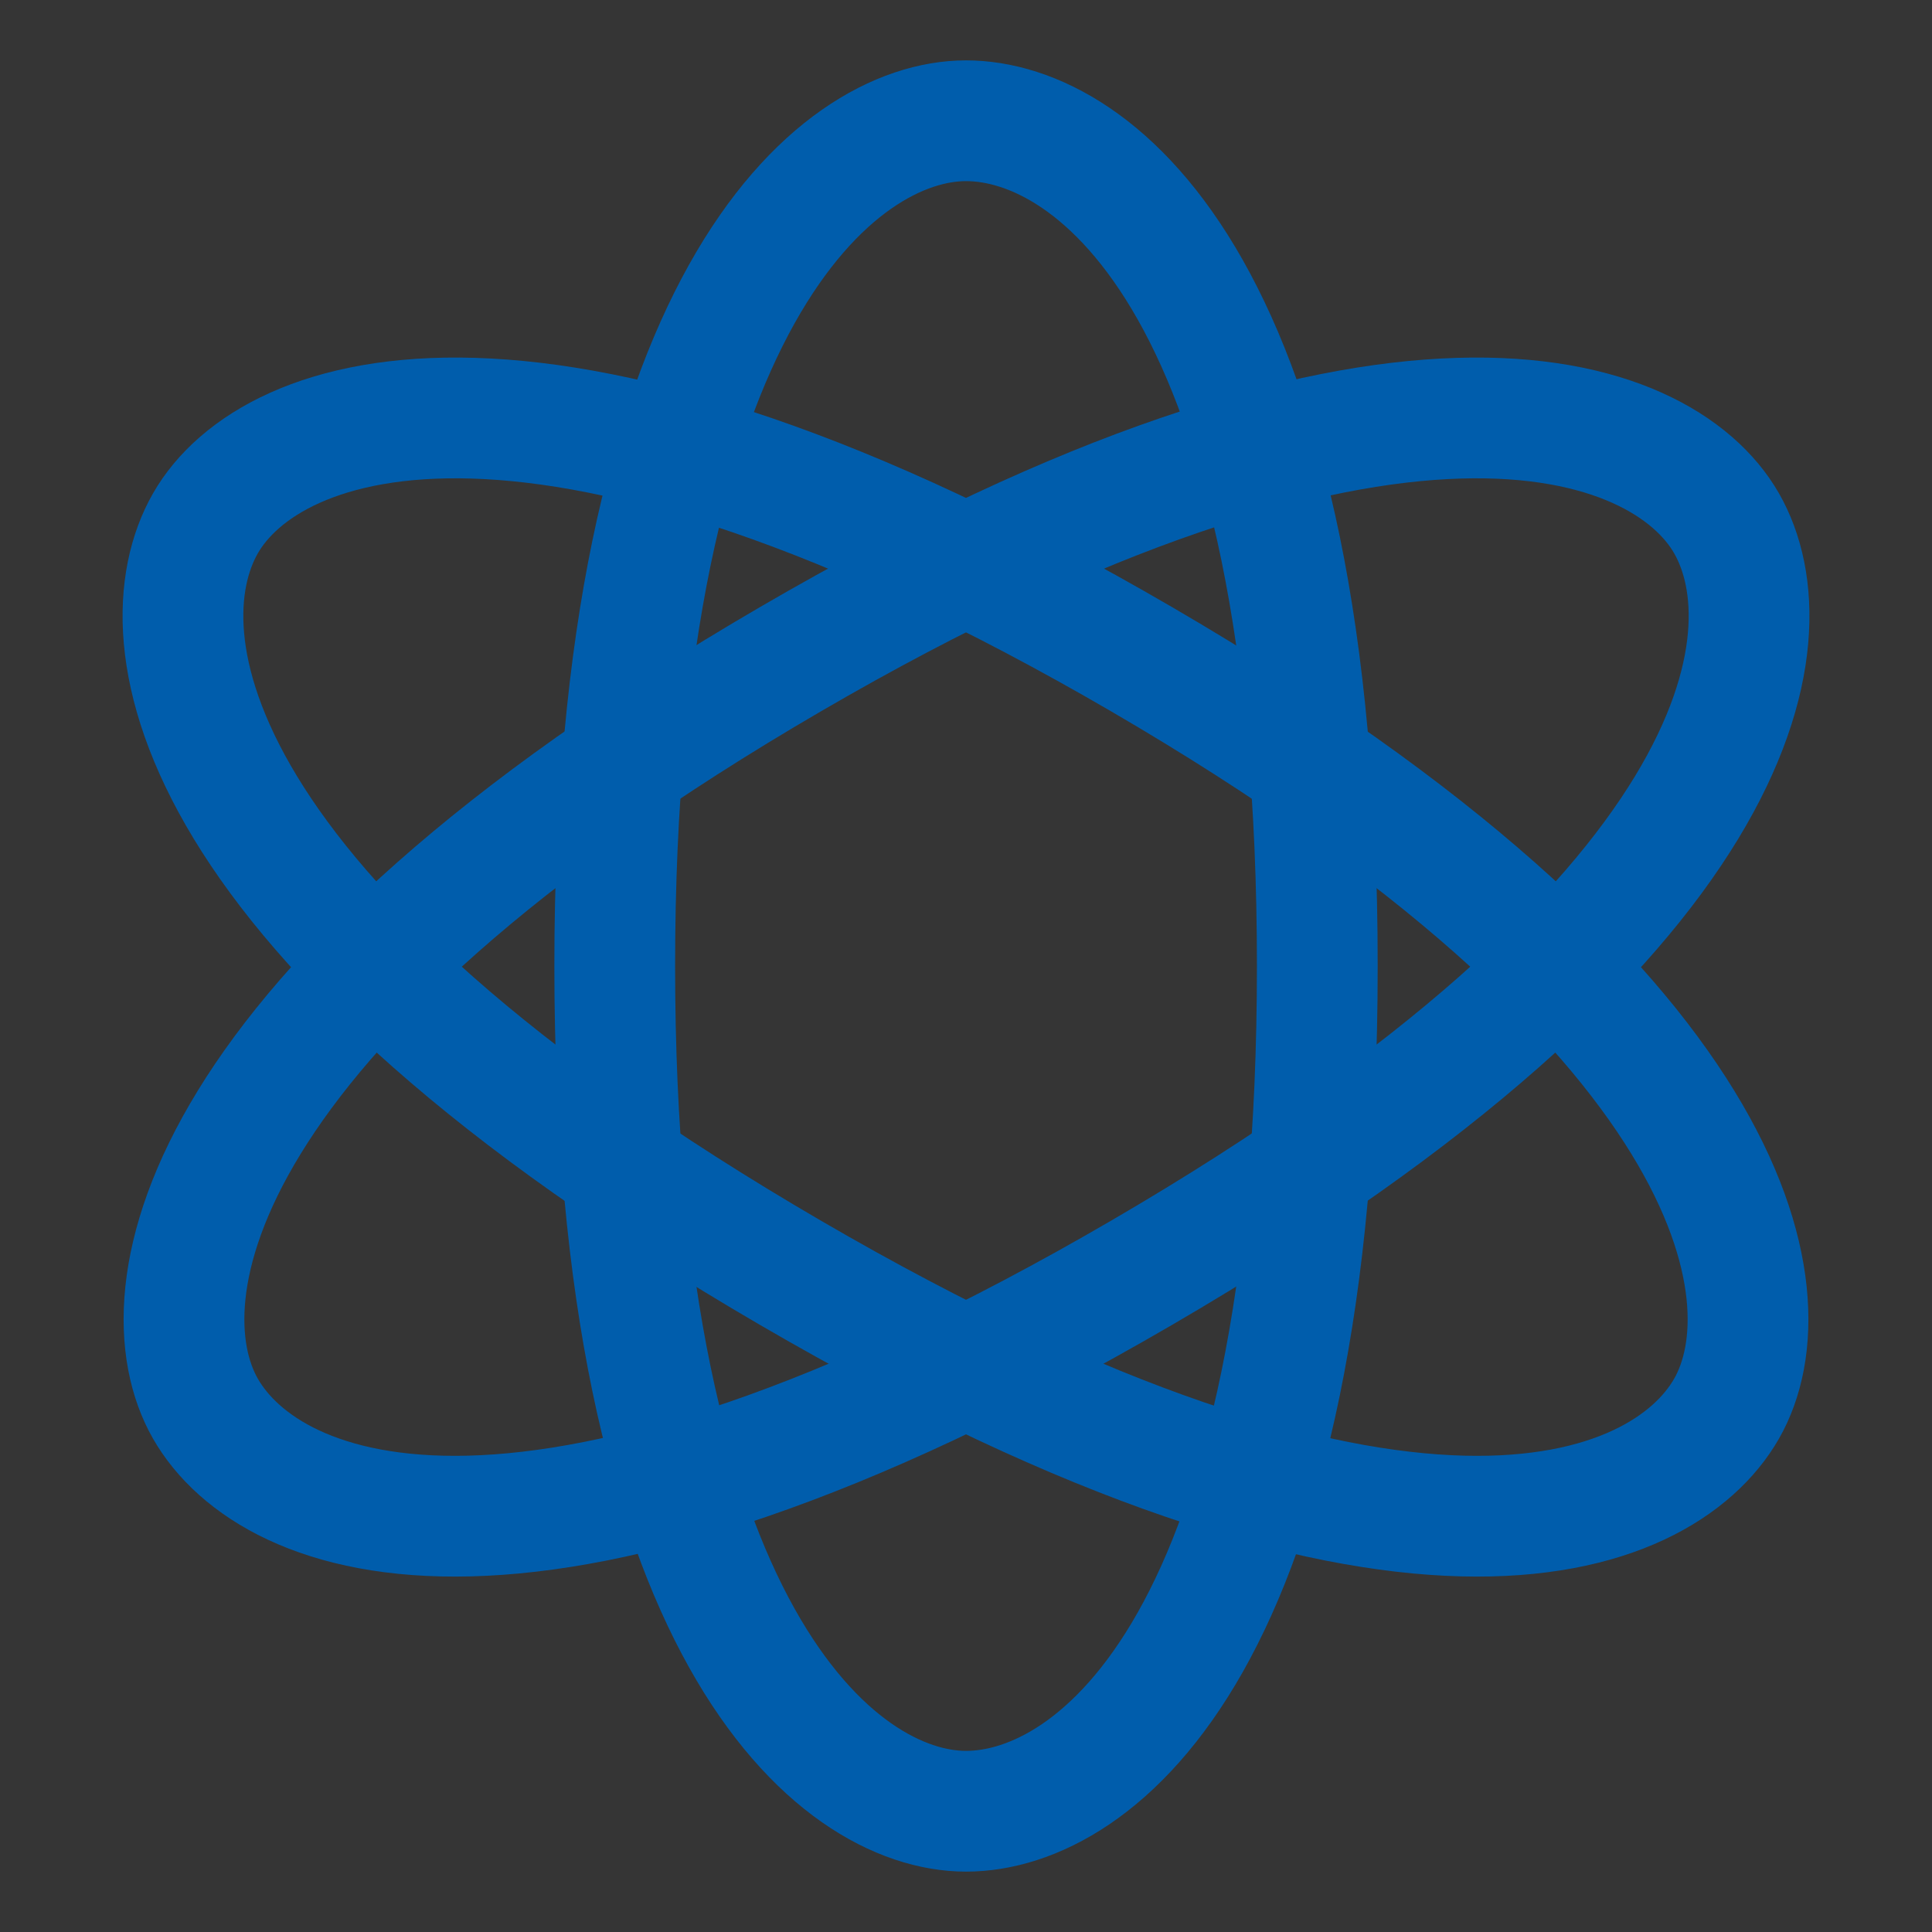
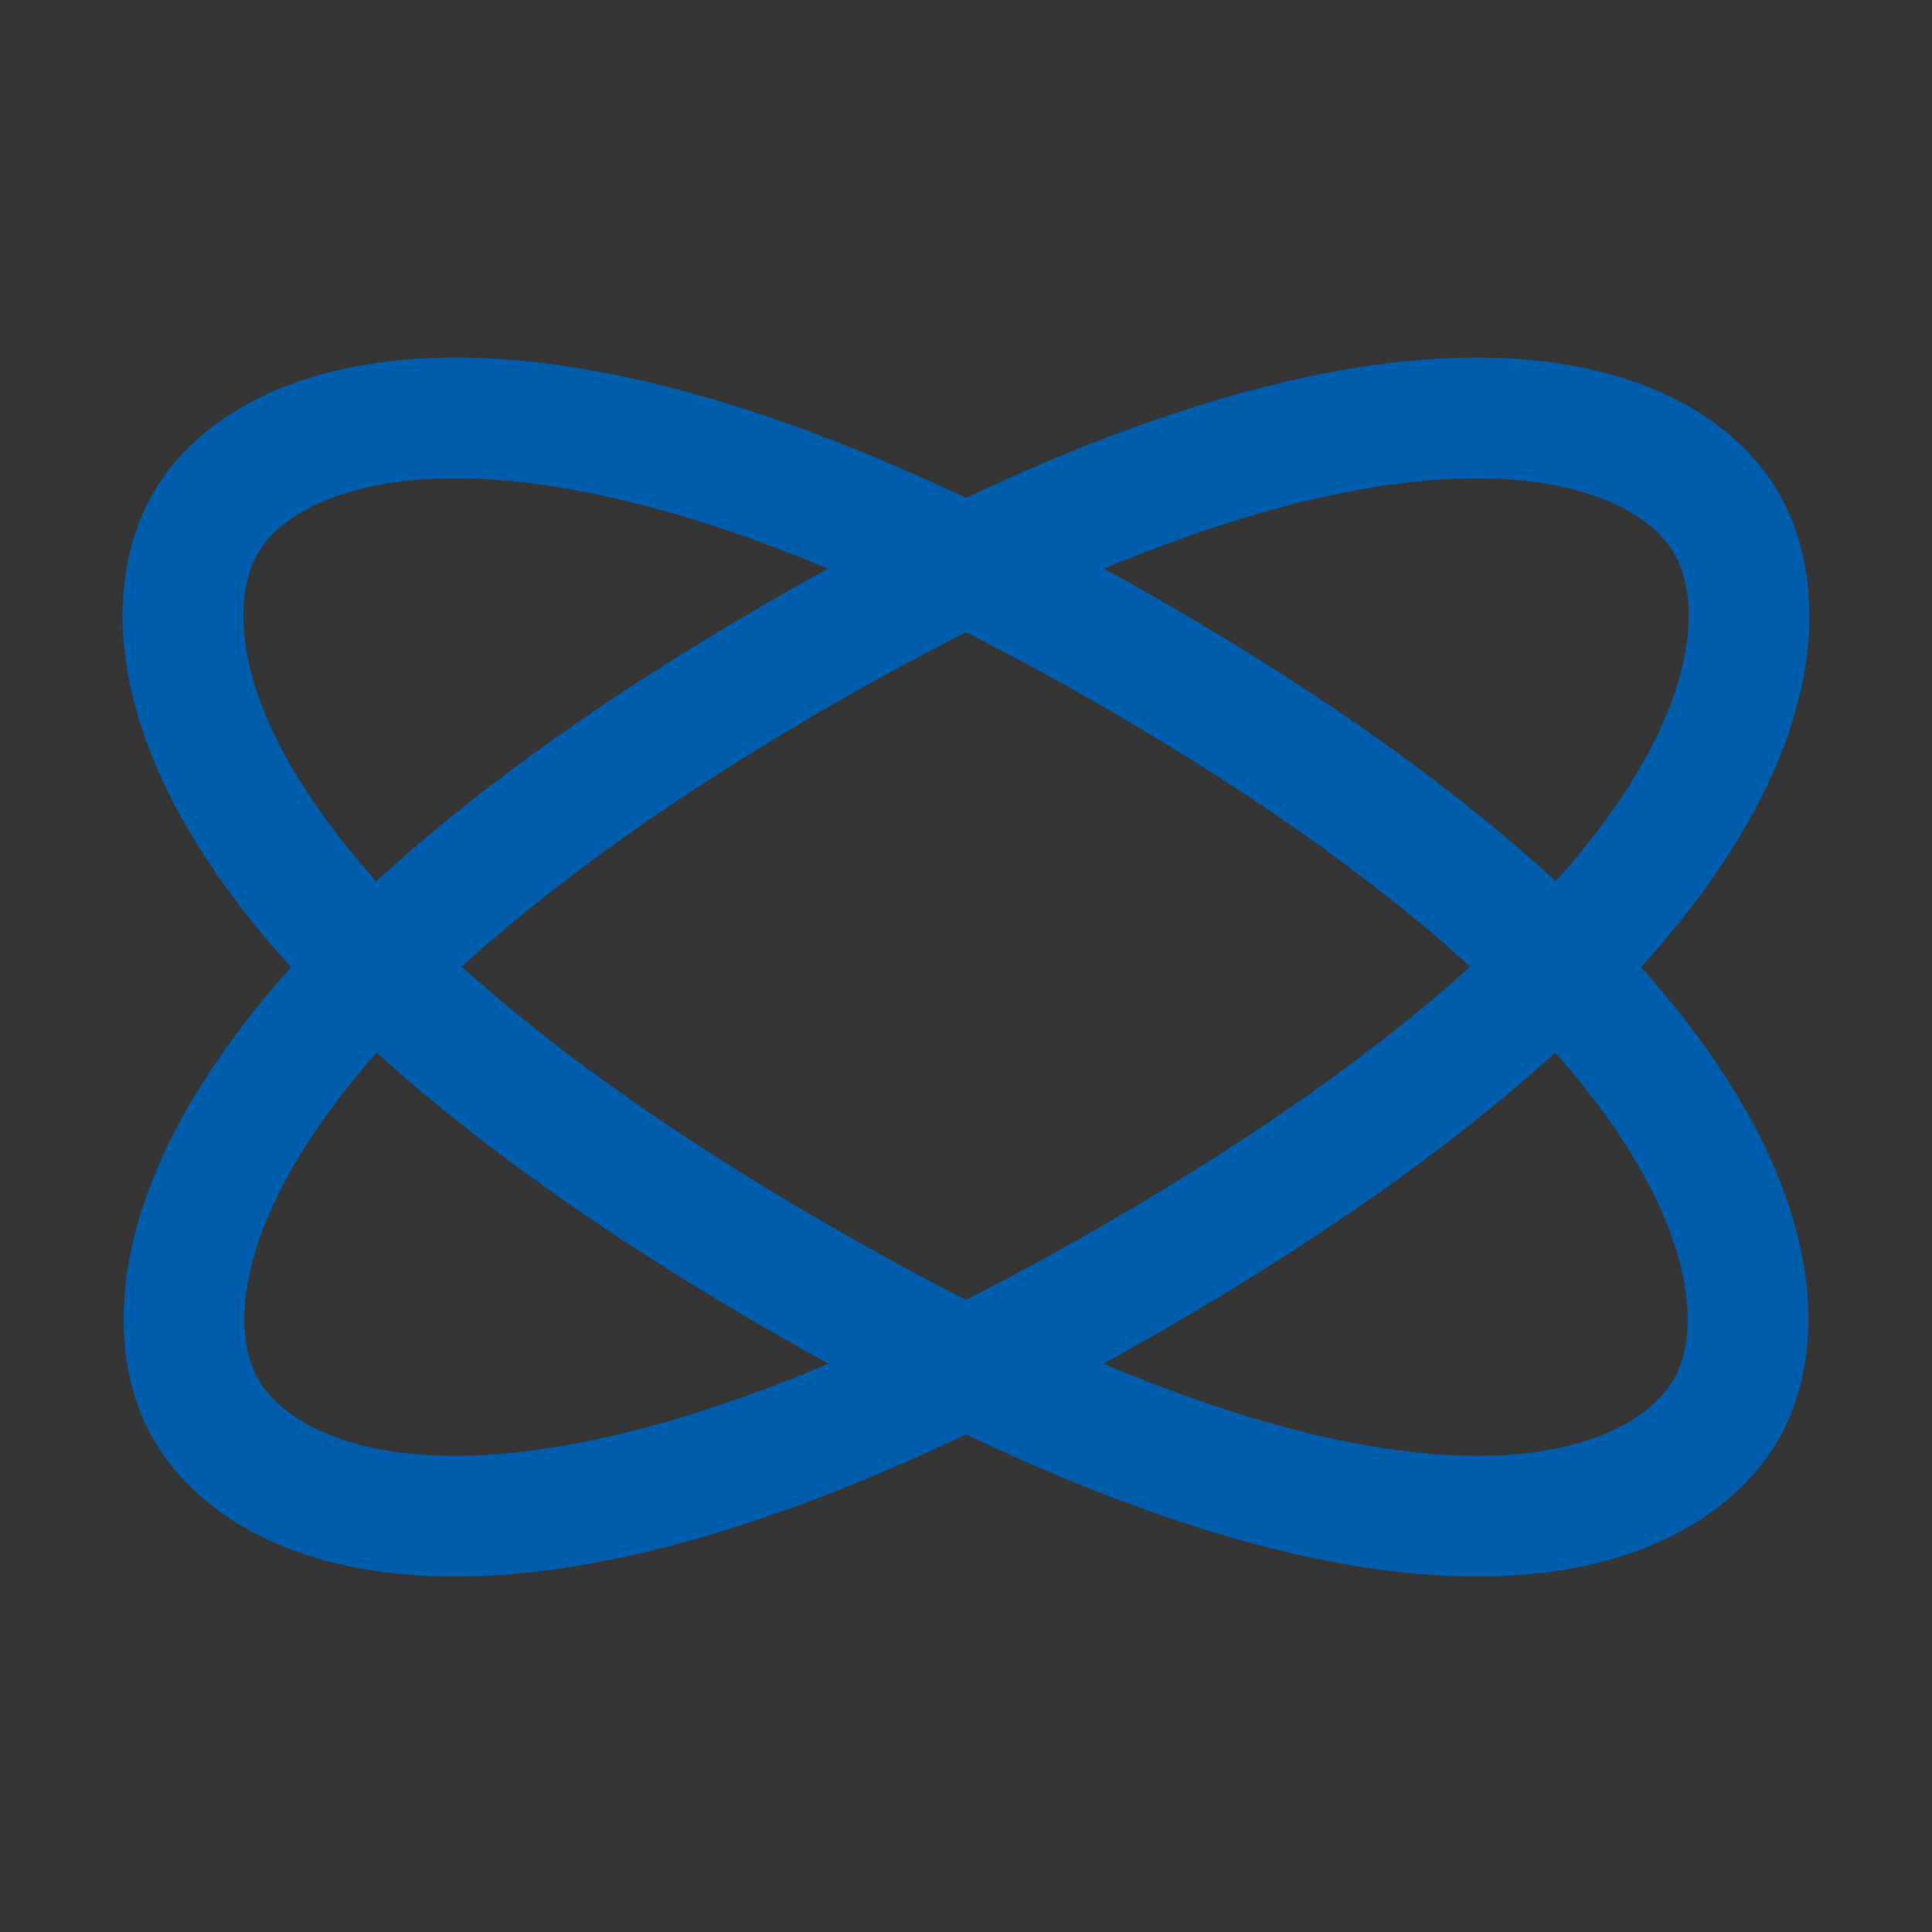
<svg xmlns="http://www.w3.org/2000/svg" width="48" height="48" viewBox="0 0 48 48" fill="none">
  <rect x="0" y="0" width="48" height="48" fill="#333333" stroke="none" />
  <path d="M48 0H0V48H48V0Z" fill="white" fill-opacity="0.01" />
-   <path fill-rule="evenodd" clip-rule="evenodd" d="M24 45C27.221 45 32.728 40.8 32.728 24C32.728 7.2 27.221 3 24 3C20.78 3 15.273 7.483 15.273 24C15.273 40.517 20.78 45 24 45Z" stroke="#005DAC" stroke-width="3" stroke-linecap="round" stroke-linejoin="round" />
  <path fill-rule="evenodd" clip-rule="evenodd" d="M5.105 35C6.715 37.812 13.248 40.421 28.364 31.621C43.48 22.821 44.506 15.812 42.895 13C41.285 10.188 34.498 7.727 19.637 16.379C4.775 25.03 3.495 32.188 5.105 35Z" stroke="#005DAC" stroke-width="3" stroke-linecap="round" stroke-linejoin="round" />
  <path fill-rule="evenodd" clip-rule="evenodd" d="M5.105 13C3.495 15.812 4.52 22.821 19.637 31.621C34.753 40.421 41.285 37.812 42.895 35C44.506 32.188 43.225 25.03 28.364 16.379C13.502 7.727 6.715 10.188 5.105 13Z" stroke="#005DAC" stroke-width="3" stroke-linecap="round" stroke-linejoin="round" />
</svg>